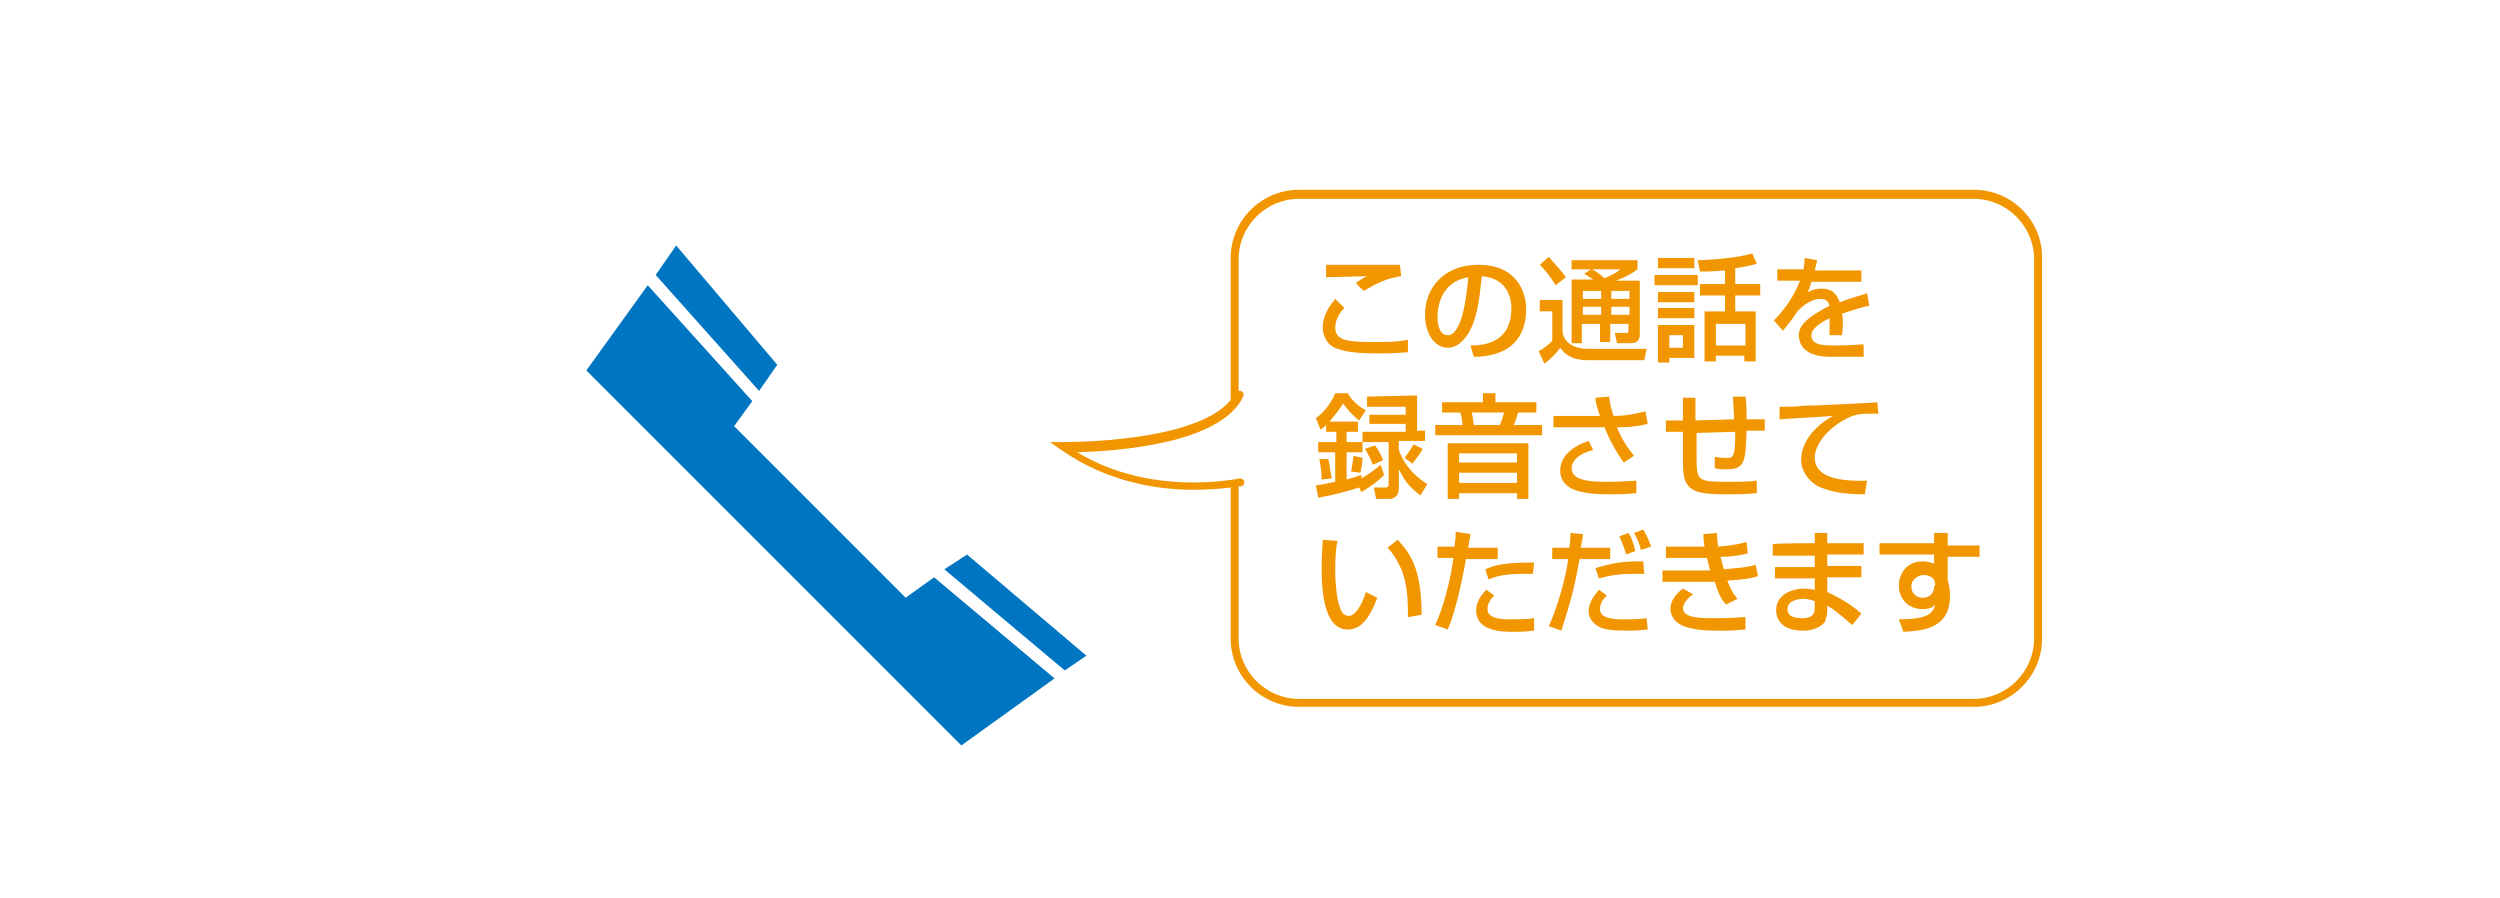
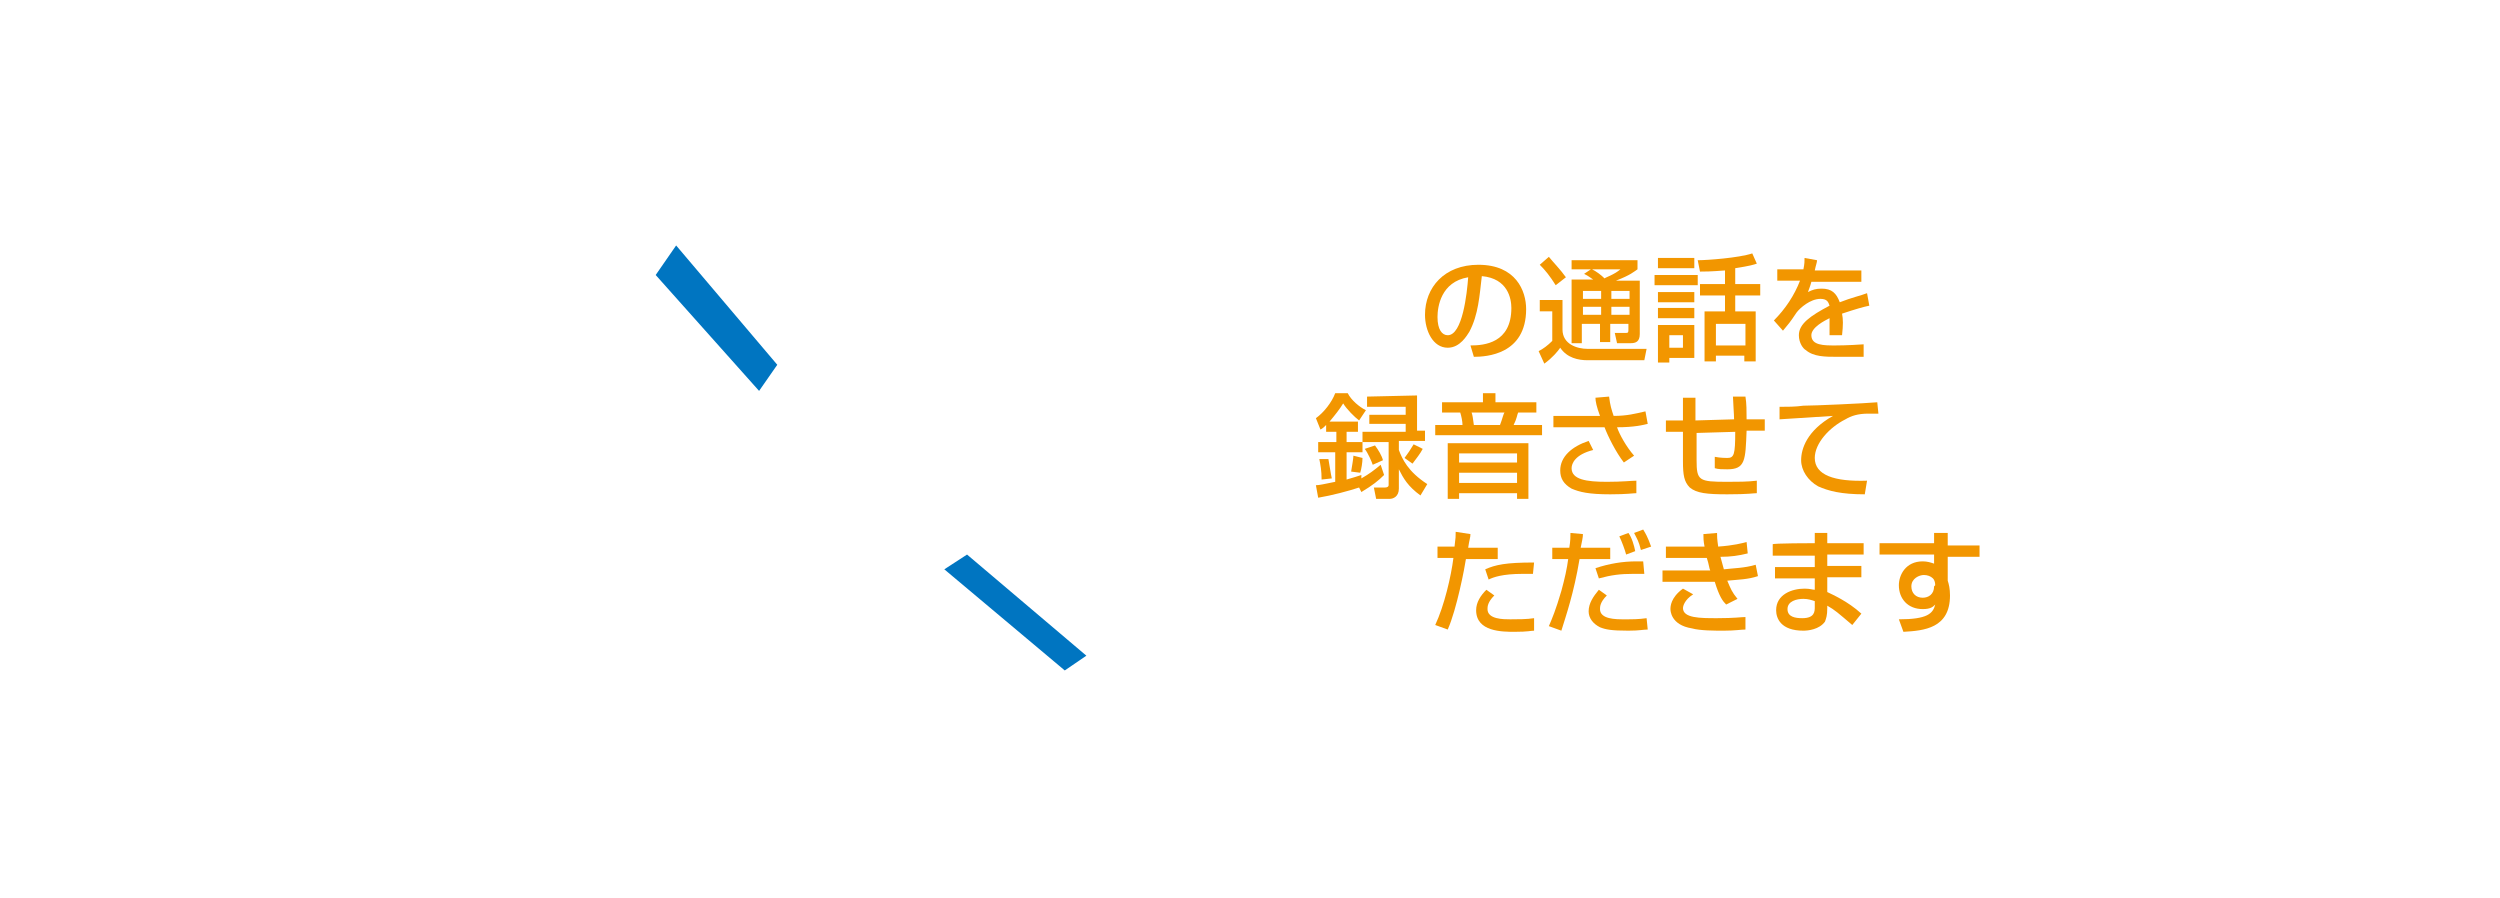
<svg xmlns="http://www.w3.org/2000/svg" version="1.1" id="レイヤー_1" x="0px" y="0px" viewBox="0 0 220 79" style="enable-background:new 0 0 220 79;" xml:space="preserve">
  <style type="text/css">
	.st0{fill:#F29600;}
	.st1{fill:#0075C1;}
</style>
  <g>
    <g>
-       <path class="st0" d="M118.3,27.1c-0.2,0.2-0.8,0.9-0.8,1.7c0,1.2,1.1,1.3,3.5,1.3c0.9,0,2,0,2.9-0.2l0,1.1c-0.3,0-0.9,0.1-2.5,0.1    c-2.4,0-3.1-0.2-3.7-0.4c-0.9-0.3-1.3-1.1-1.3-1.9c0-1.1,0.7-2,1.1-2.5L118.3,27.1z M123.3,24.3c-1.3,0.2-2.1,0.6-3.3,1.3    l-0.7-0.7c0.3-0.2,0.4-0.3,1-0.6c-0.4,0-3.2,0.1-3.6,0.1v-1.1c0.3,0,0.4,0,1,0c0.8,0,4.7,0,5.5,0L123.3,24.3L123.3,24.3z" />
      <path class="st0" d="M129.4,30.4c1.2,0,3.6-0.2,3.6-3.3c0-0.8-0.3-2.6-2.6-2.8c-0.2,1.7-0.3,3.4-1.1,4.9c-0.2,0.3-0.8,1.4-1.9,1.4    c-1.3,0-2-1.5-2-2.9c0-2.4,1.7-4.4,4.7-4.4c3.3,0,4.2,2.3,4.2,3.9c0,4-3.5,4.2-4.6,4.2L129.4,30.4z M126.5,27.9    c0,1.1,0.4,1.6,0.9,1.6c1.3,0,1.7-3.7,1.8-5.1C126.8,24.8,126.5,27,126.5,27.9z" />
      <path class="st0" d="M135.4,26.4h2.1V29c0,1.3,1.3,1.7,2.2,1.7h5.2l-0.2,1h-5c-0.8,0-1.8-0.2-2.4-1.1c-0.2,0.3-0.7,0.9-1.4,1.4    l-0.5-1.1c0.4-0.2,0.8-0.5,1.2-0.9v-2.6h-1.1V26.4z M136.3,22.6c0.4,0.5,1,1.1,1.5,1.8l-0.9,0.7c-0.5-0.8-0.9-1.3-1.4-1.8    L136.3,22.6z M140,23.7h-1.7v-0.8h5.8v0.8c-0.3,0.2-0.6,0.5-1.9,1h2.1v4.7c0,0.7-0.4,0.8-0.8,0.8h-1.2l-0.2-0.9h1    c0.2,0,0.2-0.1,0.2-0.3v-0.5h-1.6v1.6h-0.9v-1.6h-1.6v1.7h-0.9v-5.6h1.9c-0.3-0.2-0.4-0.3-0.8-0.5L140,23.7z M139.3,25.6v0.7h1.6    v-0.7H139.3z M139.3,27v0.7h1.6V27H139.3z M140.1,23.7c0.4,0.2,0.8,0.5,1.1,0.8c0.1-0.1,0.8-0.3,1.4-0.8H140.1z M141.8,25.6v0.7    h1.6v-0.7H141.8z M141.8,27v0.7h1.6V27H141.8z" />
      <path class="st0" d="M145.6,24.2h3.8v0.9h-3.8V24.2z M145.9,22.7h3.2v0.9h-3.2V22.7z M145.9,25.7h3.2v0.9h-3.2V25.7z M145.9,27.1    h3.2V28h-3.2V27.1z M145.9,28.6h3.2v2.9h-2.2v0.4h-1V28.6z M146.9,29.5v1.1h1.2v-1.1H146.9z M151.8,23.8c-1.3,0.1-1.8,0.1-2.2,0.1    l-0.2-1c0.8,0,3.6-0.2,4.8-0.6l0.4,0.9c-0.3,0.1-0.6,0.2-1.9,0.4v1.4h2.2v1h-2.2v1.4h1.8v4.4h-1v-0.5H151v0.5h-1v-4.4h1.8v-1.4    h-2.2v-1h2.2L151.8,23.8L151.8,23.8z M151,28.5v1.9h2.6v-1.9H151z" />
      <path class="st0" d="M159.9,22.9c0,0.2-0.1,0.4-0.2,0.9h4.1v1h-4.4c-0.1,0.4-0.2,0.6-0.3,0.9c0.4-0.2,0.7-0.3,1.2-0.3    c0.9,0,1.3,0.4,1.6,1.2c1-0.4,1.9-0.6,2.4-0.8l0.2,1.1c-0.5,0.1-1.2,0.3-2.4,0.7c0.1,0.5,0.1,1,0,1.9h-1.1c0-0.3,0-0.4,0-0.8    c0-0.3,0-0.5,0-0.7c-0.4,0.2-1.6,0.8-1.6,1.5c0,0.9,1.1,0.9,2.1,0.9c0.1,0,1.1,0,2.5-0.1v1.1c-0.8,0-1.6,0-2.3,0    c-1.1,0-2.1,0-2.8-0.6c-0.2-0.1-0.6-0.6-0.6-1.3c0-1,1-1.7,2.7-2.6c-0.1-0.3-0.2-0.6-0.8-0.6c-0.9,0-1.8,0.8-2.1,1.2    c-0.6,0.9-0.7,1-1.2,1.6l-0.8-0.9c1-1,1.8-2.2,2.3-3.5h-2v-1h2.3c0.1-0.5,0.1-0.7,0.1-1L159.9,22.9z" />
      <path class="st0" d="M119.6,42.9c-0.9,0.3-2.4,0.7-3.6,0.9l-0.2-1.1c0.3,0,0.7-0.1,1.7-0.3v-2.6H116v-0.9h1.6V38h-0.9v-0.6    c-0.2,0.2-0.3,0.3-0.5,0.4l-0.4-1c0.7-0.5,1.4-1.4,1.7-2.2h1.1c0.3,0.6,1,1.2,1.6,1.5l-0.6,0.9c-0.4-0.3-1.1-1-1.4-1.5    c-0.3,0.5-0.7,1-1.2,1.6h2.5V38h-1v0.9h1.4v0.9h-1.4v2.4c0.7-0.2,1-0.3,1.3-0.4l0,0.3c0.7-0.4,1.1-0.7,1.7-1.2l0.3,0.9    c-0.5,0.5-1,0.9-2,1.5L119.6,42.9z M116.9,40.4c0.1,0.5,0.2,1.3,0.3,1.7l-0.9,0.1c0-0.8-0.1-1.3-0.2-1.8L116.9,40.4z M119.9,40.3    c0,0.4-0.1,1-0.2,1.3l-0.8-0.1c0.1-0.6,0.2-1.2,0.2-1.4L119.9,40.3z M124.7,34.8v3.1h0.7v0.9h-2.3v0.8c0.3,0.8,0.8,1.9,2.5,3    l-0.6,1c-1.1-0.8-1.5-1.5-1.9-2.3V43c0,0.7-0.5,0.9-0.8,0.9h-1.2l-0.2-1h1c0.2,0,0.3-0.1,0.3-0.2v-3.8h-2.3v-0.9h3.8v-0.7h-3.2    v-0.8h3.2v-0.7h-3.4v-0.9L124.7,34.8L124.7,34.8z M121,39.2c0.3,0.4,0.6,0.9,0.7,1.3l-0.9,0.4c-0.1-0.3-0.4-1-0.7-1.4L121,39.2z     M125.2,39.5c-0.2,0.4-0.6,0.9-0.9,1.3l-0.7-0.5c0.3-0.4,0.5-0.7,0.8-1.2L125.2,39.5z" />
      <path class="st0" d="M135.6,38.3h-9.3v-0.9h2.4c0-0.3-0.1-0.8-0.2-1.1h-1.6v-0.9h3.6v-0.8h1.1v0.8h3.6v0.9h-1.6    c-0.1,0.2-0.1,0.5-0.4,1.1h2.5V38.3z M134.5,39v4.9h-1v-0.5h-5.1v0.5h-1V39H134.5z M128.4,39.9v0.8h5.1v-0.8H128.4z M128.4,41.6    v0.9h5.1v-0.9H128.4z M129.5,36.3c0.1,0.3,0.1,0.4,0.2,1.1h2.3c0.2-0.5,0.3-1,0.4-1.1H129.5z" />
      <path class="st0" d="M141.6,34.9c0.1,0.8,0.2,1.1,0.4,1.7c1.2,0,1.9-0.2,2.8-0.4l0.2,1.1c-0.4,0.1-1.2,0.3-2.7,0.3    c0.2,0.6,0.8,1.7,1.5,2.5l-0.9,0.6c-0.7-0.9-1.4-2.3-1.7-3.1h-4.5v-1h4.1c-0.3-0.8-0.4-1.3-0.4-1.6L141.6,34.9z M140.2,39.6    c-1.6,0.4-1.9,1.2-1.9,1.6c0,1,1.3,1.2,3.1,1.2c1.4,0,2.2-0.1,2.6-0.1l0,1.1c-0.3,0-0.8,0.1-2.3,0.1c-1.9,0-2.7-0.2-3.4-0.5    c-0.7-0.4-1-0.9-1-1.6c0-1.2,1-2.1,2.5-2.6L140.2,39.6z" />
      <path class="st0" d="M153.6,34.9c0.1,0.6,0.1,1.3,0.1,2l1.6,0v1l-1.6,0c-0.1,2.6-0.1,3.4-1.7,3.4c-0.4,0-0.8,0-1.1-0.1l0-1    c0.5,0.1,1,0.1,1.1,0.1c0.6,0,0.7-0.3,0.7-2.3l-3.4,0.1l0,2.4c0,1.8,0.2,1.9,2.7,1.9c0.9,0,1.8,0,2.6-0.1v1.1    c-0.3,0-0.7,0.1-2.6,0.1c-1.8,0-2.7-0.1-3.3-0.6c-0.5-0.5-0.6-1.1-0.6-2.3V38l-1.5,0l0-1l1.5,0v-2h1.1l0,2l3.4-0.1    c0-0.4-0.1-1.7-0.1-2L153.6,34.9z" />
      <path class="st0" d="M165.3,36.4c-0.2,0-0.4,0-0.9,0c-0.9,0-1.5,0.2-2,0.5c-1.4,0.7-2.7,2.1-2.7,3.4c0,1.5,1.7,2.1,4.6,2l-0.2,1.2    c-2.1,0-3.2-0.3-4.1-0.7c-0.9-0.5-1.5-1.4-1.5-2.3c0-1,0.5-2.6,2.8-3.9c-1.6,0.1-3.1,0.2-4.7,0.3l0-1.1c0.7,0,1.4,0,2.1-0.1    c0.9,0,5.4-0.2,6.5-0.3L165.3,36.4z" />
-       <path class="st0" d="M117.7,47.6c-0.1,0.4-0.2,1.2-0.2,2.5c0,1,0.1,3.2,0.7,3.9c0.1,0.1,0.3,0.2,0.5,0.2c0.6,0,1.2-1.1,1.5-2.1    l1,0.5c-0.7,1.9-1.5,2.8-2.6,2.8c-1.9,0-2.3-2.8-2.3-5.4c0-1.1,0.1-2.1,0.1-2.5L117.7,47.6z M123.9,54.3c0-1.9-0.1-2.8-0.5-4    c-0.4-1-0.9-1.7-1.3-2.1l0.9-0.7c1.2,1.3,2.1,2.7,2.1,6.6L123.9,54.3z" />
      <path class="st0" d="M129.4,47c0,0.3-0.1,0.5-0.2,1.2h2.6v1h-2.8c-0.1,0.7-0.8,4.4-1.6,6.2l-1.1-0.4c0.8-1.7,1.4-4.3,1.6-5.9h-1.4    v-1h1.5c0.1-0.8,0.1-0.9,0.1-1.3L129.4,47z M131.5,52.4c-0.6,0.6-0.6,1-0.6,1.2c0,0.9,1.4,0.9,2,0.9c0.6,0,1.5,0,2.1-0.1l0,1.1    c-0.3,0-0.5,0.1-1.7,0.1c-1.1,0-3.4,0-3.4-1.9c0-0.7,0.4-1.3,0.9-1.8L131.5,52.4z M134.9,50.5c-0.2,0-0.5,0-0.9,0    c-1.8,0-2.6,0.3-3,0.5l-0.3-0.9c0.9-0.4,1.8-0.6,4.3-0.6L134.9,50.5z" />
      <path class="st0" d="M139.3,47c0,0.3-0.1,0.7-0.2,1.2h2.6v1H139c-0.5,3-1.2,5-1.6,6.3l-1.1-0.4c0.3-0.7,0.6-1.4,1.1-3.1    c0.3-1.1,0.5-2,0.6-2.8h-1.4v-1h1.5c0.1-0.6,0.1-1,0.1-1.3L139.3,47z M141.4,52.4c-0.6,0.6-0.6,1-0.6,1.2c0,0.9,1.4,0.9,2.1,0.9    c0.8,0,1.3,0,2-0.1l0.1,1c-0.4,0-0.7,0.1-1.7,0.1c-1.5,0-2-0.1-2.5-0.3c-0.6-0.3-1-0.8-1-1.4c0-0.7,0.4-1.3,0.9-1.9L141.4,52.4z     M144.7,50.5c-0.3,0-0.6,0-1,0c-1.1,0-1.9,0.1-3,0.4l-0.3-0.9c1.2-0.4,2.4-0.6,3.6-0.6c0.2,0,0.4,0,0.6,0L144.7,50.5z M143.1,48.8    c-0.1-0.4-0.4-1.2-0.6-1.6l0.8-0.3c0.3,0.4,0.5,1.1,0.6,1.6L143.1,48.8z M144.4,48.4c-0.2-0.8-0.3-0.9-0.6-1.5l0.8-0.3    c0.5,0.8,0.6,1.3,0.7,1.5L144.4,48.4z" />
      <path class="st0" d="M151.1,46.9c0,0.3,0,0.5,0.1,1.2c1.4-0.1,2.1-0.3,2.5-0.4l0.1,1c-0.8,0.2-1.5,0.3-2.4,0.3    c0.1,0.3,0.2,0.8,0.3,1.1c0.8-0.1,1.8-0.1,2.8-0.4l0.2,1c-0.9,0.3-1.7,0.3-2.7,0.4c0.3,0.7,0.4,1,0.9,1.6l-1,0.5    c-0.3-0.3-0.6-0.7-1-2c-0.4,0-0.7,0-1.1,0h-3.5v-1h3.5c0.2,0,0.3,0,0.7,0c-0.1-0.2-0.1-0.5-0.3-1.1c-0.1,0-0.4,0-0.5,0h-3.1v-1    h3.1c0,0,0.3,0,0.3,0c-0.1-0.5-0.1-0.8-0.1-1.1L151.1,46.9z M149,52.3c-0.8,0.5-0.9,1.1-0.9,1.2c0,0.9,1.5,0.9,3,0.9    c1.6,0,2.1-0.1,2.5-0.1v1.1c-0.4,0-0.9,0.1-1.9,0.1c-0.8,0-2.1,0-2.8-0.2c-1.9-0.3-1.9-1.6-1.9-1.7c0-0.2,0-1,1.1-1.8L149,52.3z" />
      <path class="st0" d="M159.7,47.8v-0.9h1.1v0.9h3.2v1h-3.2v1h3v1h-3v1.3c0.4,0.2,1.8,0.8,3,1.9L163,55c-1.3-1.1-1.5-1.3-2.2-1.7    v0.2c0,0.7-0.1,0.9-0.2,1.2c-0.5,0.7-1.5,0.8-1.9,0.8c-2,0-2.4-1.1-2.4-1.8c0-1.4,1.4-1.9,2.5-1.9c0.5,0,0.7,0.1,0.9,0.1v-1h-3.5    v-1h3.5v-1h-3.7v-1C155.9,47.8,159.7,47.8,159.7,47.8z M159.7,52.9c-0.3-0.1-0.6-0.2-1-0.2c-0.6,0-1.4,0.2-1.4,0.9    c0,0.7,0.7,0.8,1.3,0.8c1.1,0,1.1-0.6,1.1-1L159.7,52.9L159.7,52.9z" />
      <path class="st0" d="M170.2,46.9h1.2V48h2.8v1h-2.8v2.1c0.1,0.3,0.2,0.7,0.2,1.3c0,2.9-2.3,3.1-4.1,3.2l-0.4-1.1    c2.5,0,3-0.5,3.2-1.3c-0.2,0.2-0.4,0.4-1.1,0.4c-1.3,0-2.1-0.9-2.1-2.1c0-0.9,0.6-2.1,2.1-2.1c0.4,0,0.7,0.1,1,0.2l0-0.8h-4.8v-1    h4.8L170.2,46.9z M170.3,51.5c0-0.3-0.1-0.5-0.2-0.6c-0.2-0.2-0.5-0.3-0.8-0.3c-0.4,0-1.1,0.3-1.1,1c0,0.6,0.4,1,1,1    c0.5,0,1-0.3,1-1L170.3,51.5L170.3,51.5z" />
    </g>
  </g>
  <g>
-     <path class="st0" d="M173.7,16.7h-59.4c-3.3,0-6,2.7-6,6v12.5c-3.1,3.8-14.6,3.7-14.7,3.7l-1.2,0l1,0.7c4,2.8,8.4,3.5,11.6,3.5   c1.4,0,2.5-0.1,3.3-0.2v13.3c0,3.3,2.7,6,6,6h59.4c3.3,0,6-2.7,6-6V22.8C179.8,19.5,177.1,16.7,173.7,16.7z M179,56.2   c0,2.9-2.4,5.3-5.3,5.3h-59.4c-2.9,0-5.3-2.4-5.3-5.3V42.8c0.1,0,0.2,0,0.2,0c0.2,0,0.3-0.2,0.3-0.4c0-0.2-0.3-0.3-0.4-0.3   c-0.1,0-7.7,1.7-14.3-2.3c3.4-0.1,12.6-0.7,14.6-4.9c0.1-0.2,0-0.4-0.2-0.5c-0.1,0-0.2,0-0.2,0V22.8c0-2.9,2.4-5.3,5.3-5.3h59.4   c2.9,0,5.3,2.4,5.3,5.3L179,56.2L179,56.2z" />
    <g>
-       <polygon class="st1" points="79.7,52.6 64.6,37.5 66.2,35.3 57,25.1 51.6,32.6 84.6,65.6 92.8,59.7 82.2,50.8   " />
      <polygon class="st1" points="95.6,57.7 85.1,48.8 83.1,50.1 93.7,59   " />
      <polygon class="st1" points="68.4,32.1 59.5,21.6 57.7,24.2 66.8,34.4   " />
    </g>
  </g>
</svg>